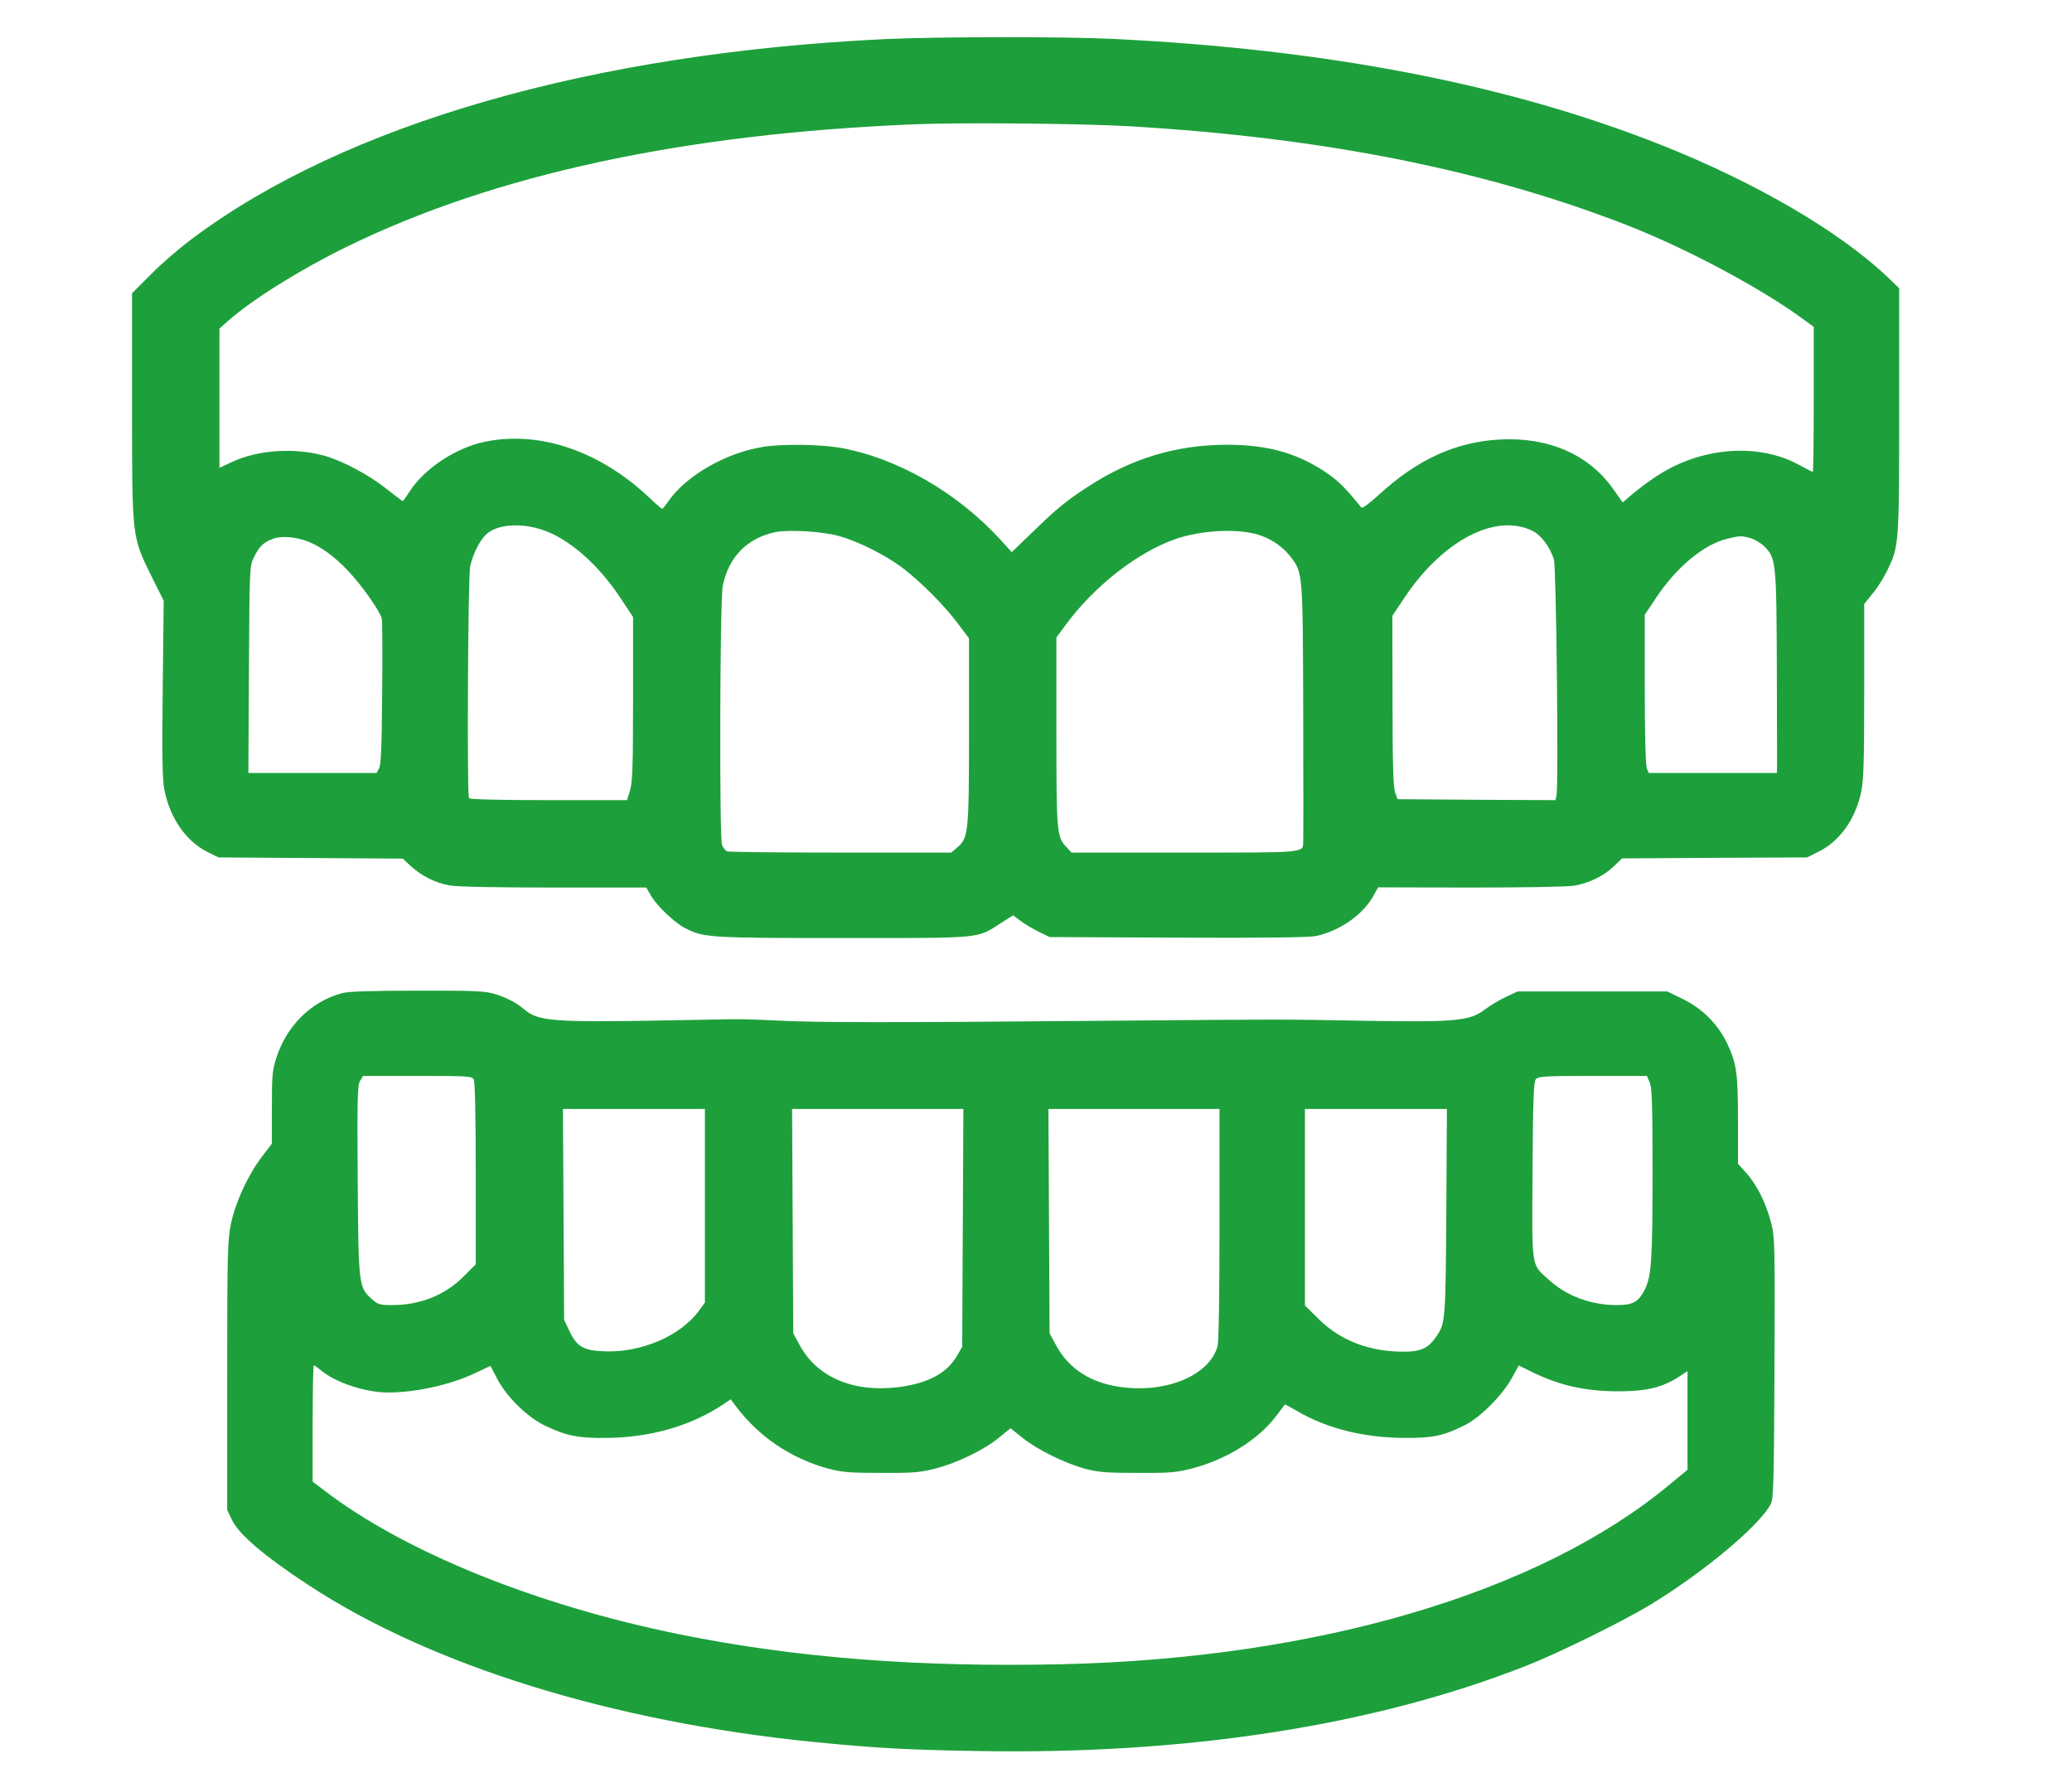
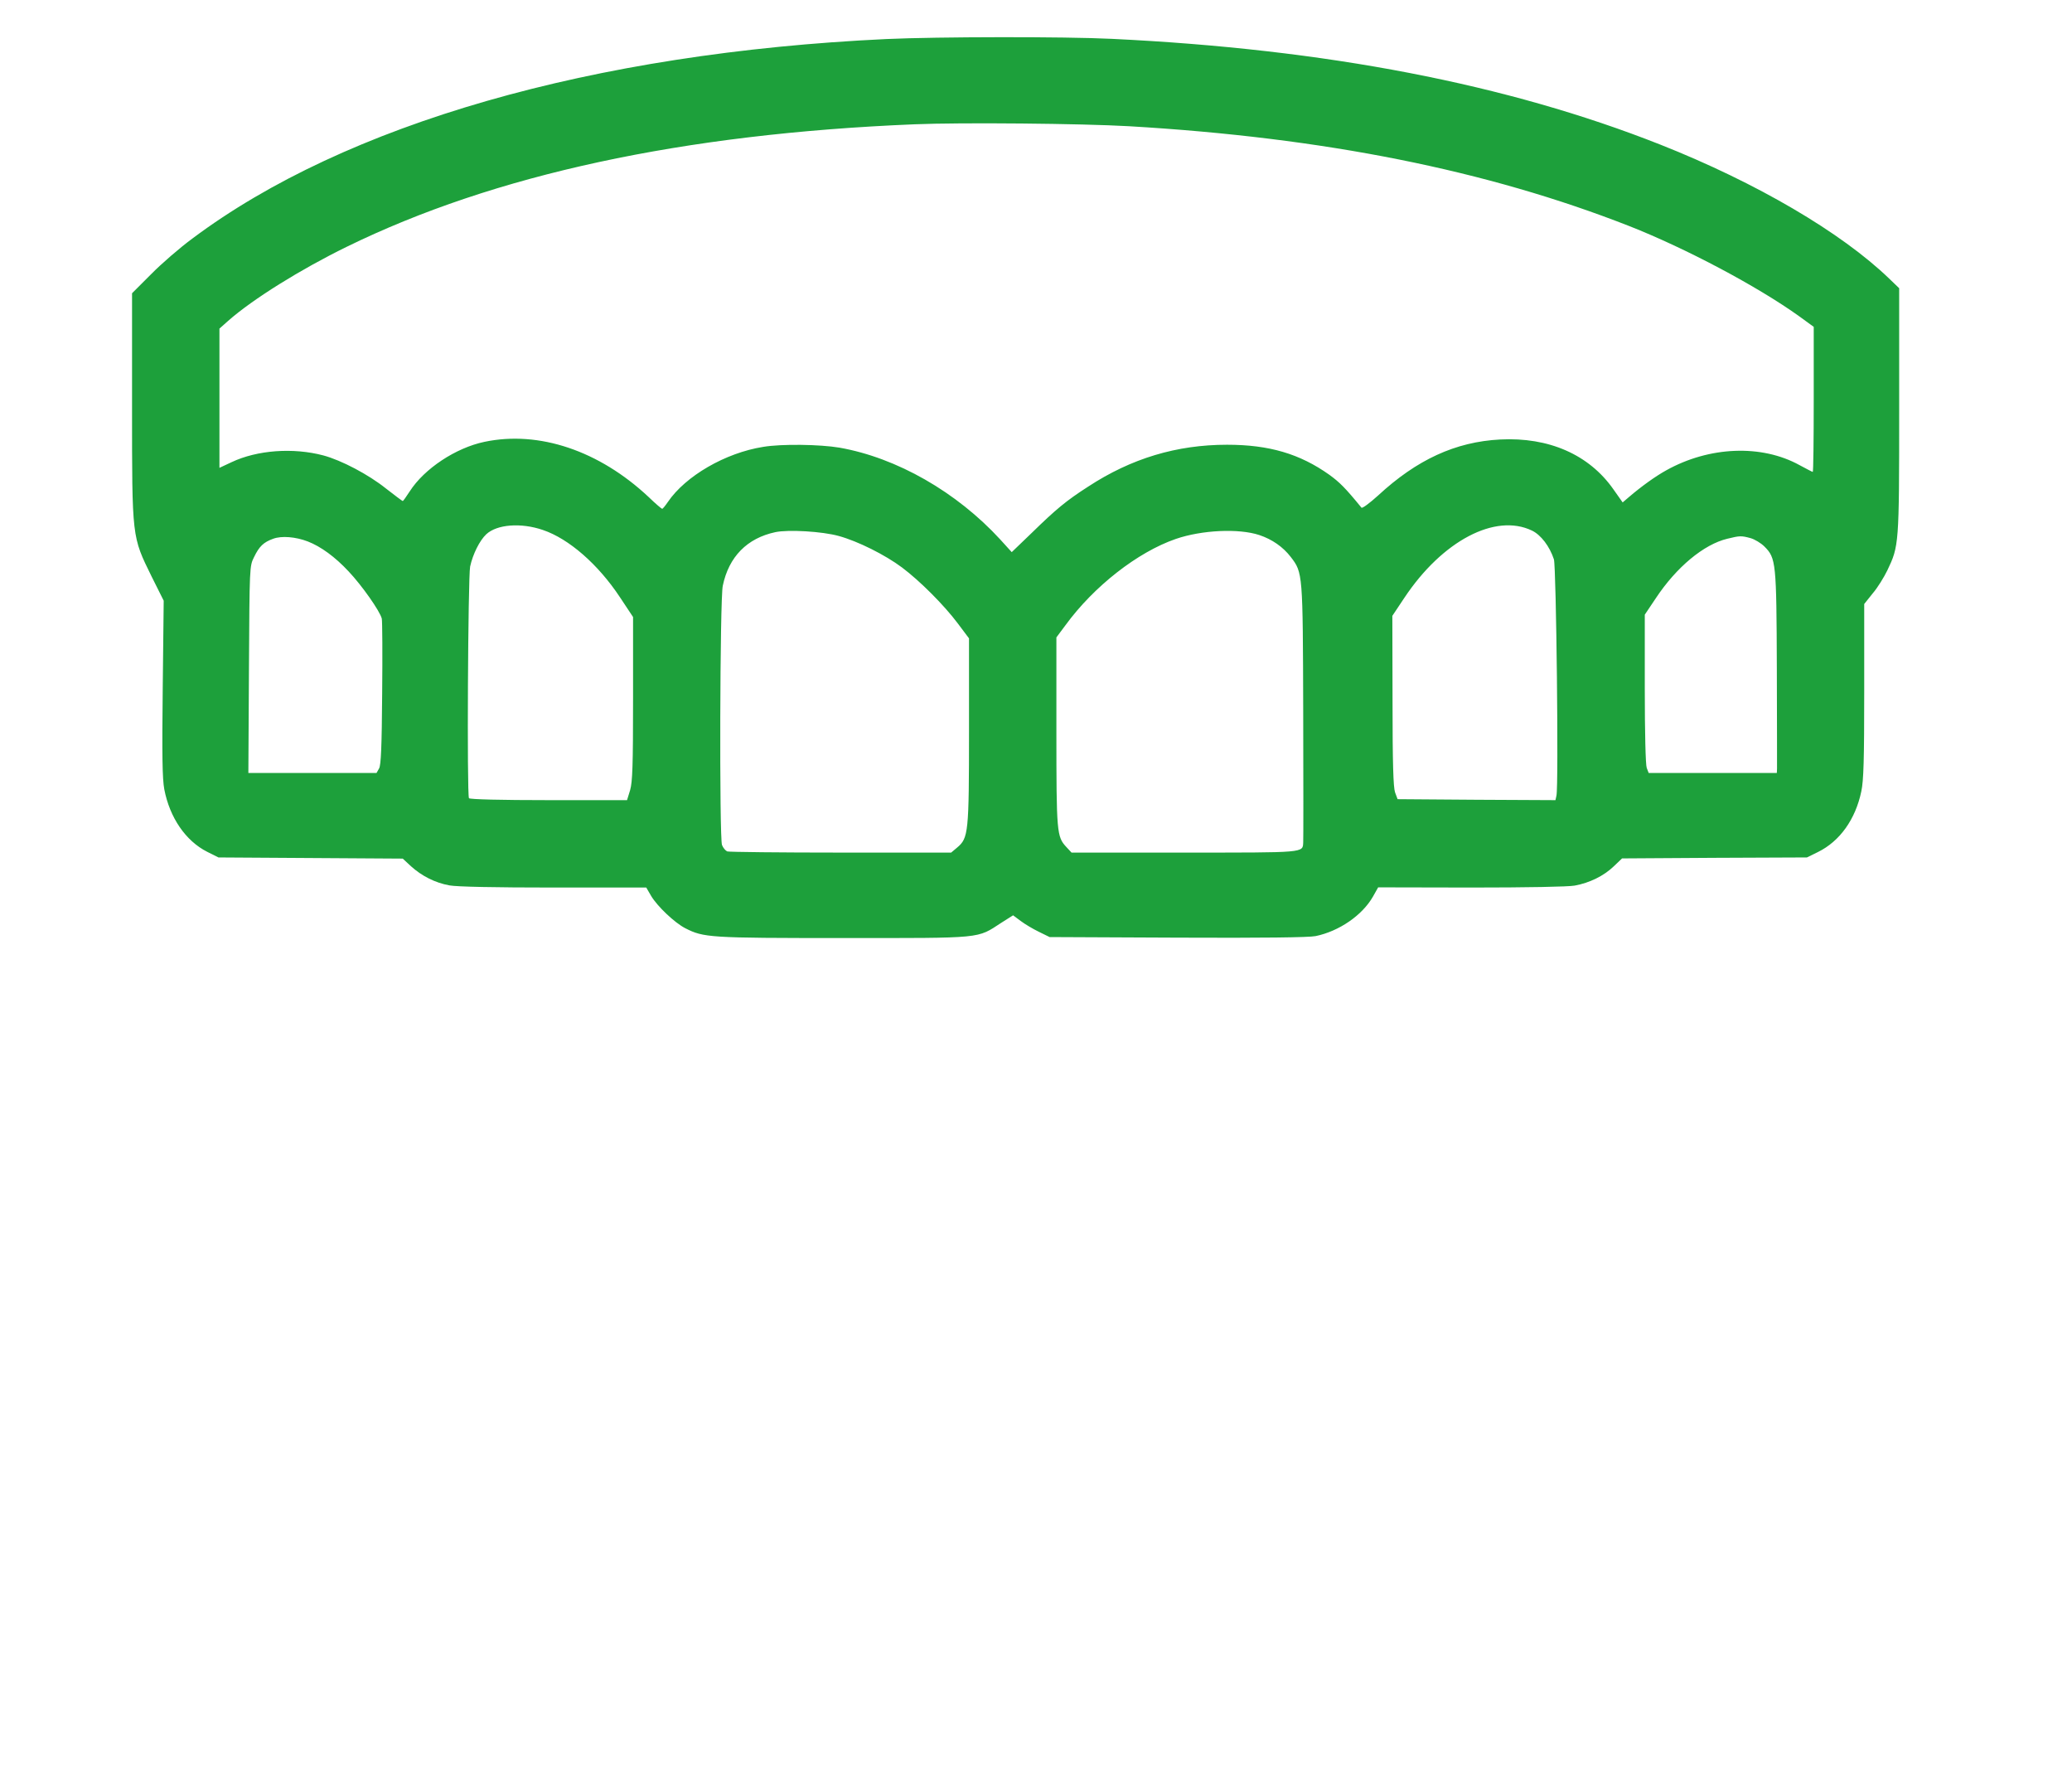
<svg xmlns="http://www.w3.org/2000/svg" version="1.0" width="1067pt" height="913pt" viewBox="0 0 1067 913" preserveAspectRatio="xMidYMid meet">
  <g transform="translate(0,913) scale(0.1,-0.1)" fill="#1DA03B" stroke="none">
    <path d="M4565 8929 c-1512 -71 -2786 -437 -3574 -1027 -64 -47 -160 -130 -213 -184 l-98 -98 0 -583 c0 -682 -1 -668 101 -876 l62 -124 -5 -450 c-4 -349 -2 -467 8 -521 28 -146 110 -266 221 -322 l58 -29 474 -3 475 -3 42 -39 c55 -50 125 -86 199 -99 37 -7 234 -11 536 -11 l477 0 25 -43 c32 -54 121 -138 175 -166 96 -49 122 -51 814 -51 729 0 687 -4 815 79 l60 38 39 -29 c21 -16 63 -41 94 -56 l55 -27 659 -3 c439 -2 677 1 711 8 121 25 240 107 295 203 l27 48 479 -1 c288 0 501 4 533 10 77 14 150 50 201 99 l43 41 476 3 476 2 57 28 c112 55 193 168 223 312 12 56 15 162 15 518 l0 447 44 55 c25 29 58 83 75 118 60 126 61 131 61 822 l0 631 -52 50 c-246 237 -682 493 -1177 689 -789 312 -1721 492 -2826 545 -243 12 -898 11 -1160 -1z m1250 -449 c1005 -59 1840 -226 2575 -514 292 -115 659 -310 873 -463 l77 -56 0 -374 c0 -205 -2 -373 -5 -373 -2 0 -33 16 -68 35 -196 108 -465 97 -687 -27 -56 -31 -128 -83 -190 -136 l-34 -29 -48 68 c-125 178 -332 269 -583 256 -230 -12 -429 -104 -628 -288 -43 -39 -82 -68 -86 -63 -84 103 -113 131 -165 169 -152 108 -310 155 -527 155 -259 0 -493 -70 -716 -216 -112 -72 -164 -115 -290 -238 l-103 -99 -59 65 c-225 245 -533 421 -828 473 -101 17 -298 20 -393 4 -195 -31 -400 -150 -491 -284 -13 -19 -26 -35 -29 -35 -3 0 -35 27 -70 61 -254 238 -564 343 -845 284 -148 -31 -310 -138 -385 -255 -18 -28 -34 -50 -36 -50 -2 0 -41 29 -87 65 -90 72 -229 145 -322 170 -155 41 -340 28 -473 -35 l-62 -29 0 359 0 358 45 40 c127 112 373 265 610 381 760 372 1731 582 2925 631 240 10 861 4 1105 -10z m-3019 -2079 c133 -45 284 -176 397 -347 l67 -101 0 -420 c0 -348 -3 -428 -15 -471 l-16 -52 -404 0 c-245 0 -406 4 -410 10 -11 18 -5 1138 6 1193 14 64 49 134 83 166 55 51 178 61 292 22z m5093 -3 c46 -22 91 -81 113 -148 12 -37 25 -1171 13 -1217 l-5 -23 -407 2 -406 3 -13 35 c-9 26 -13 147 -13 472 l-1 437 62 93 c195 293 468 437 657 346z m-3569 -28 c98 -27 238 -97 325 -162 92 -69 217 -194 288 -289 l57 -76 0 -475 c0 -527 -3 -553 -61 -602 l-31 -26 -568 0 c-313 0 -576 3 -585 6 -9 4 -21 18 -27 33 -14 37 -11 1267 4 1335 31 149 125 245 271 276 66 14 242 4 327 -20z m2165 5 c66 -22 122 -61 162 -113 62 -81 62 -81 64 -797 1 -357 1 -660 0 -672 -3 -55 16 -53 -613 -53 l-580 0 -27 29 c-49 53 -51 73 -51 594 l0 485 47 63 c146 200 371 376 568 444 134 46 324 55 430 20z m-4900 -33 c67 -26 140 -79 210 -154 69 -73 161 -204 171 -243 3 -13 4 -186 2 -386 -2 -273 -6 -370 -16 -386 l-13 -23 -330 0 -330 0 3 533 c3 530 3 532 26 578 27 56 49 77 99 95 43 16 116 10 178 -14z m7430 17 c21 -6 53 -25 71 -43 60 -60 62 -81 64 -628 1 -271 1 -503 1 -515 l-1 -23 -330 0 -330 0 -10 26 c-6 15 -10 183 -10 407 l0 382 57 85 c106 160 247 277 368 306 65 16 72 16 120 3z" />
-     <path d="M1760 4016 c-158 -43 -284 -168 -337 -333 -21 -66 -23 -92 -23 -258 l0 -184 -52 -68 c-72 -95 -136 -234 -159 -346 -17 -85 -19 -143 -19 -782 l0 -690 24 -50 c33 -73 167 -187 389 -333 632 -417 1569 -708 2612 -812 315 -31 476 -40 835 -46 1081 -20 2050 131 2835 441 160 63 493 227 630 310 274 166 561 405 623 519 15 28 17 96 20 700 2 641 2 673 -17 748 -26 102 -73 197 -128 258 l-43 48 0 220 c0 247 -7 295 -56 400 -48 99 -125 177 -228 228 l-80 39 -385 0 -386 0 -60 -28 c-33 -15 -82 -45 -110 -66 -76 -58 -151 -65 -620 -57 -464 8 -354 8 -1335 0 -1146 -10 -1490 -9 -1685 1 -93 5 -199 8 -235 7 -36 -1 -236 -4 -445 -8 -464 -7 -554 0 -618 53 -50 42 -96 66 -166 87 -46 13 -110 16 -395 15 -236 0 -355 -4 -386 -13z m680 -445 c6 -13 10 -184 10 -486 l0 -465 -63 -63 c-96 -96 -223 -147 -369 -147 -61 0 -71 3 -102 30 -69 61 -70 68 -74 614 -3 430 -1 491 13 512 l15 24 280 0 c266 0 280 -1 290 -19z m6056 -16 c11 -28 14 -112 14 -467 0 -446 -6 -531 -40 -598 -32 -64 -62 -80 -144 -80 -131 0 -256 46 -345 126 -98 88 -92 48 -89 567 2 367 6 457 17 470 12 15 45 17 293 17 l279 0 15 -35z m-4866 -633 l0 -499 -30 -41 c-94 -130 -298 -218 -488 -210 -108 4 -142 24 -181 107 l-26 56 -3 543 -3 542 366 0 365 0 0 -498z m1328 -114 l-3 -613 -28 -48 c-52 -88 -147 -139 -297 -159 -232 -30 -421 49 -511 214 l-34 63 -3 578 -3 577 441 0 441 0 -3 -612z m1322 20 c0 -378 -4 -607 -10 -630 -42 -149 -261 -242 -497 -210 -156 21 -268 93 -334 214 l-34 63 -3 578 -3 577 441 0 440 0 0 -592z m1168 60 c-4 -560 -5 -571 -51 -639 -41 -61 -80 -79 -168 -79 -178 0 -329 58 -441 171 l-68 67 0 506 0 506 365 0 366 0 -3 -532z m-5795 -814 c75 -63 229 -114 344 -114 145 0 320 39 448 99 l81 38 34 -66 c50 -95 156 -199 251 -244 106 -50 166 -62 304 -61 230 1 439 60 608 172 l40 27 26 -35 c119 -158 281 -268 476 -322 69 -18 107 -22 270 -22 166 -1 202 2 280 22 112 28 252 96 330 160 l59 48 61 -49 c74 -60 214 -129 320 -159 69 -18 106 -22 270 -22 166 -1 202 2 280 22 177 45 344 148 436 270 24 31 44 58 45 60 1 2 28 -13 61 -32 155 -91 341 -138 553 -140 149 -1 204 11 314 66 79 40 191 152 240 240 l37 67 82 -40 c133 -63 257 -91 417 -93 152 -1 234 17 323 73 l47 31 0 -254 0 -254 -92 -76 c-670 -557 -1810 -894 -3123 -925 -740 -17 -1375 32 -1977 154 -739 150 -1419 426 -1830 742 l-58 44 0 300 c0 164 3 299 6 299 3 0 20 -12 37 -26z" />
  </g>
</svg>